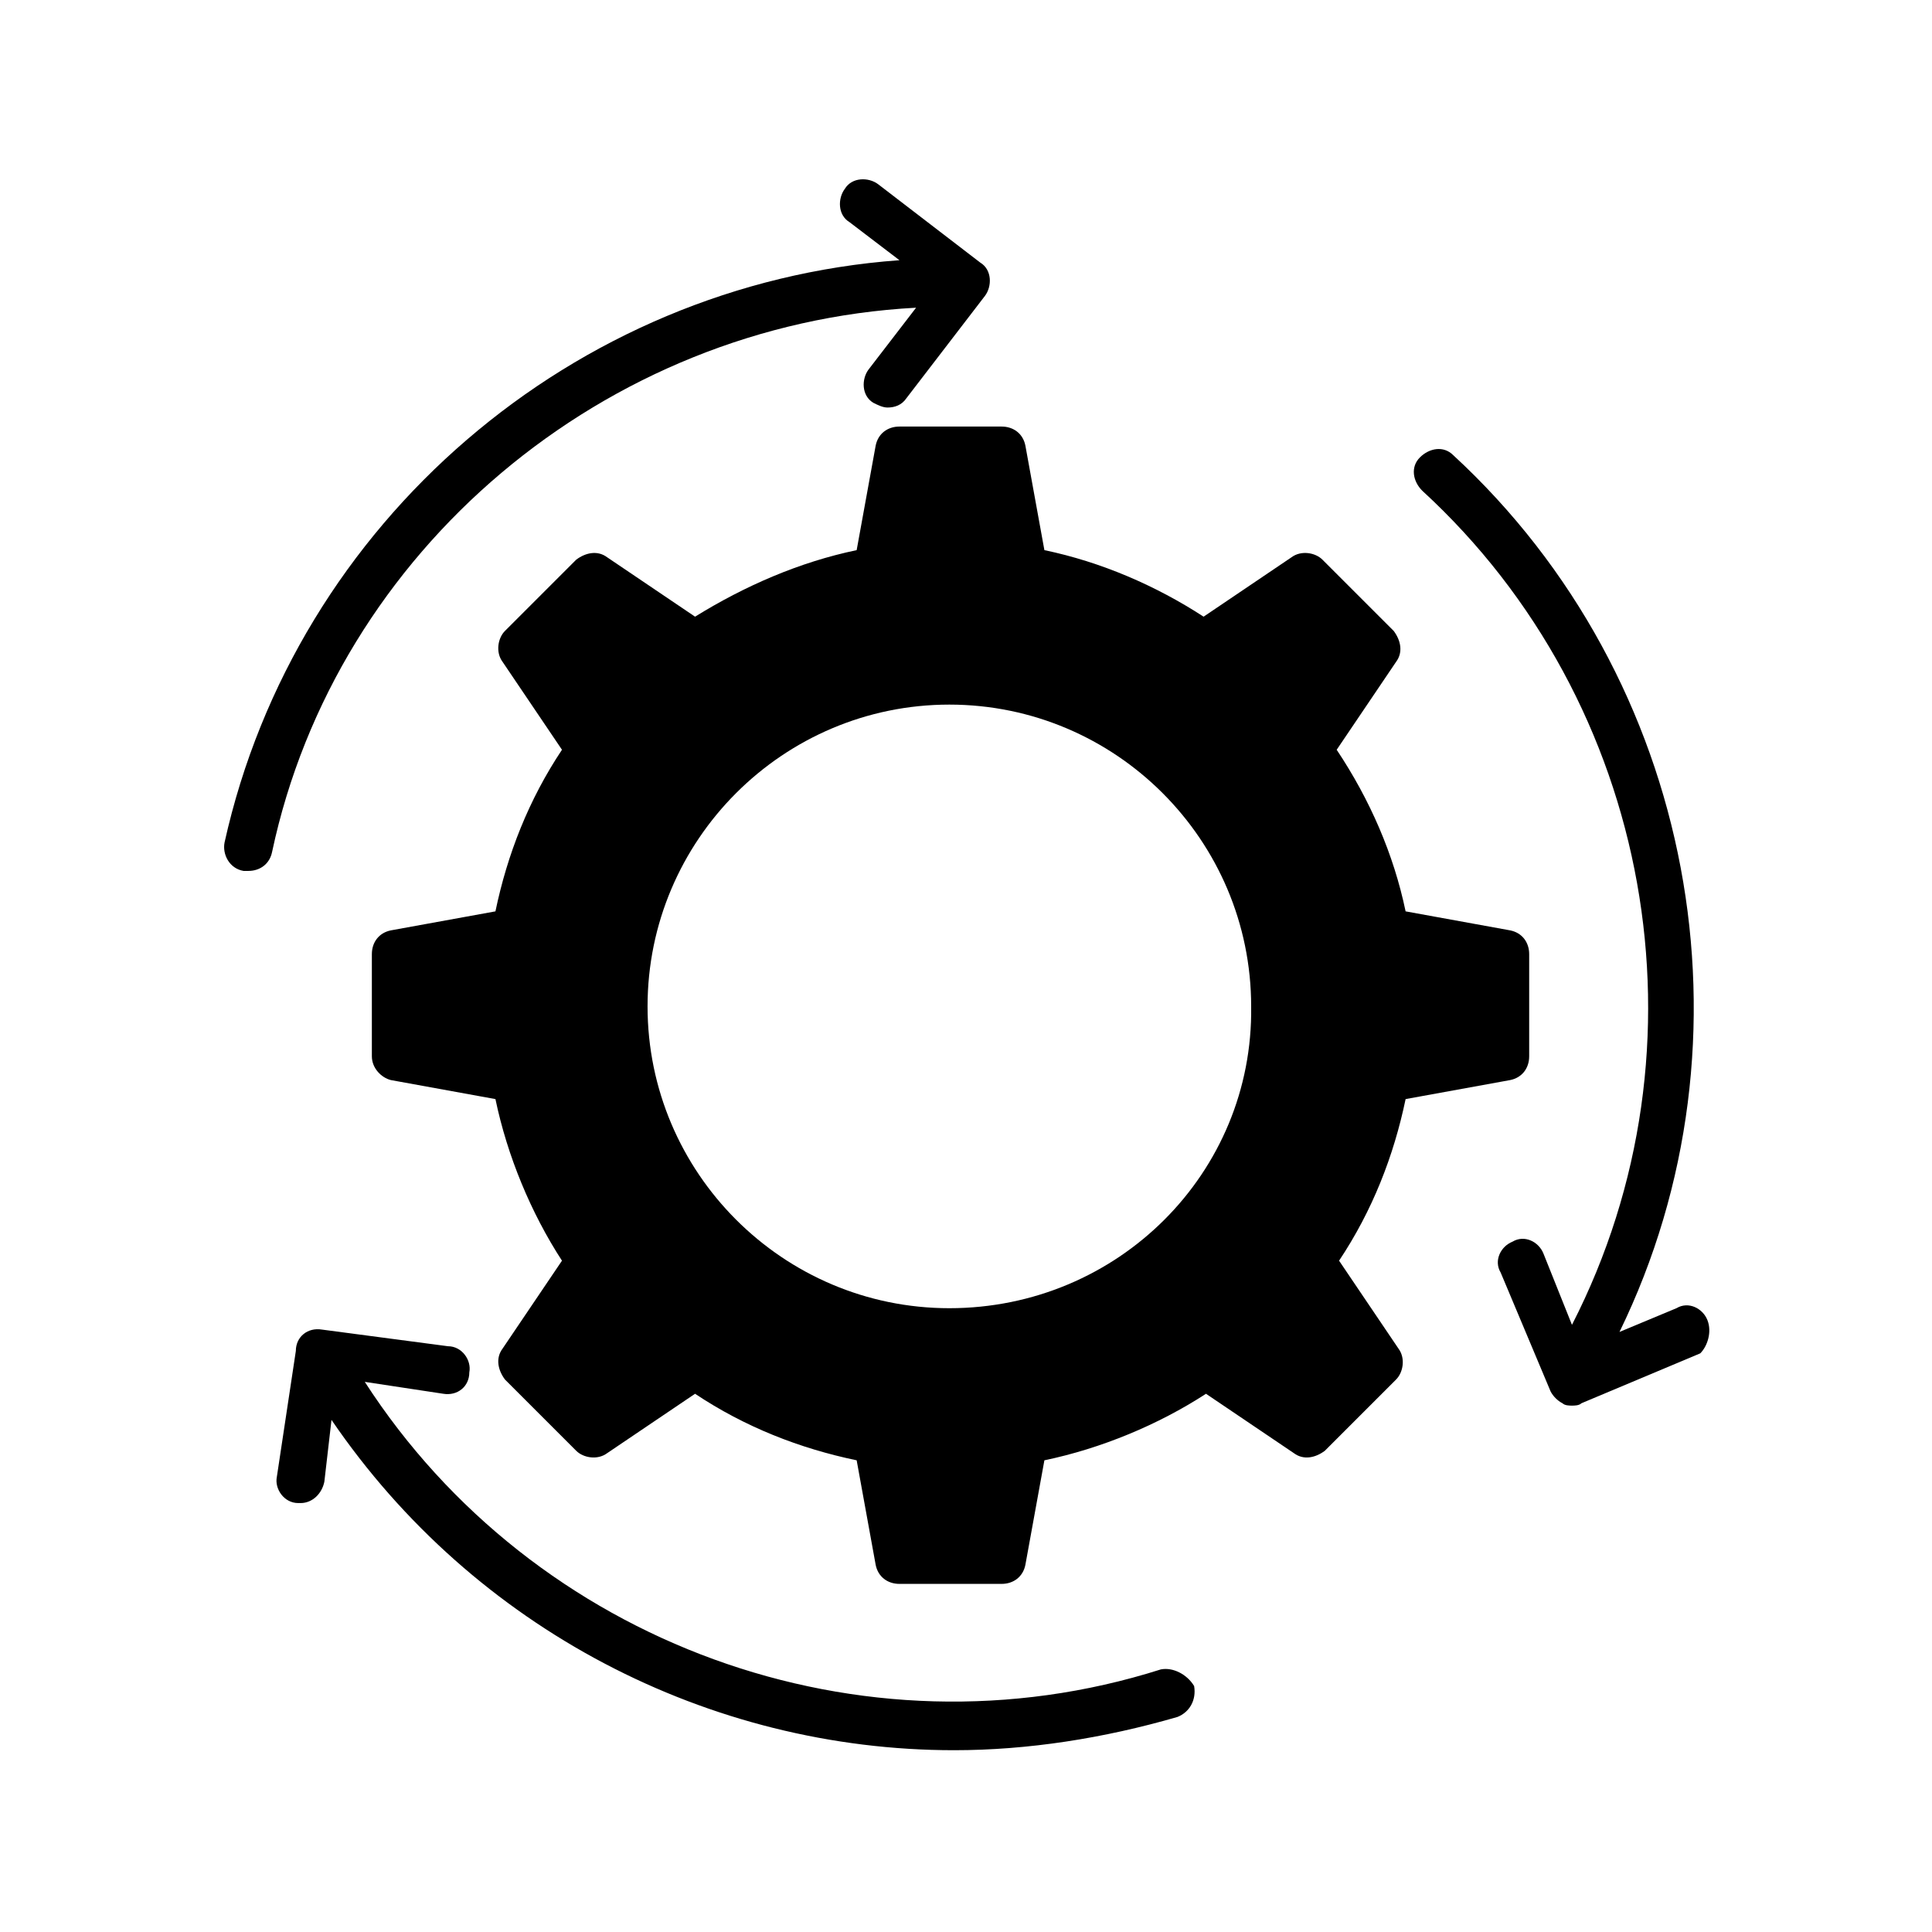
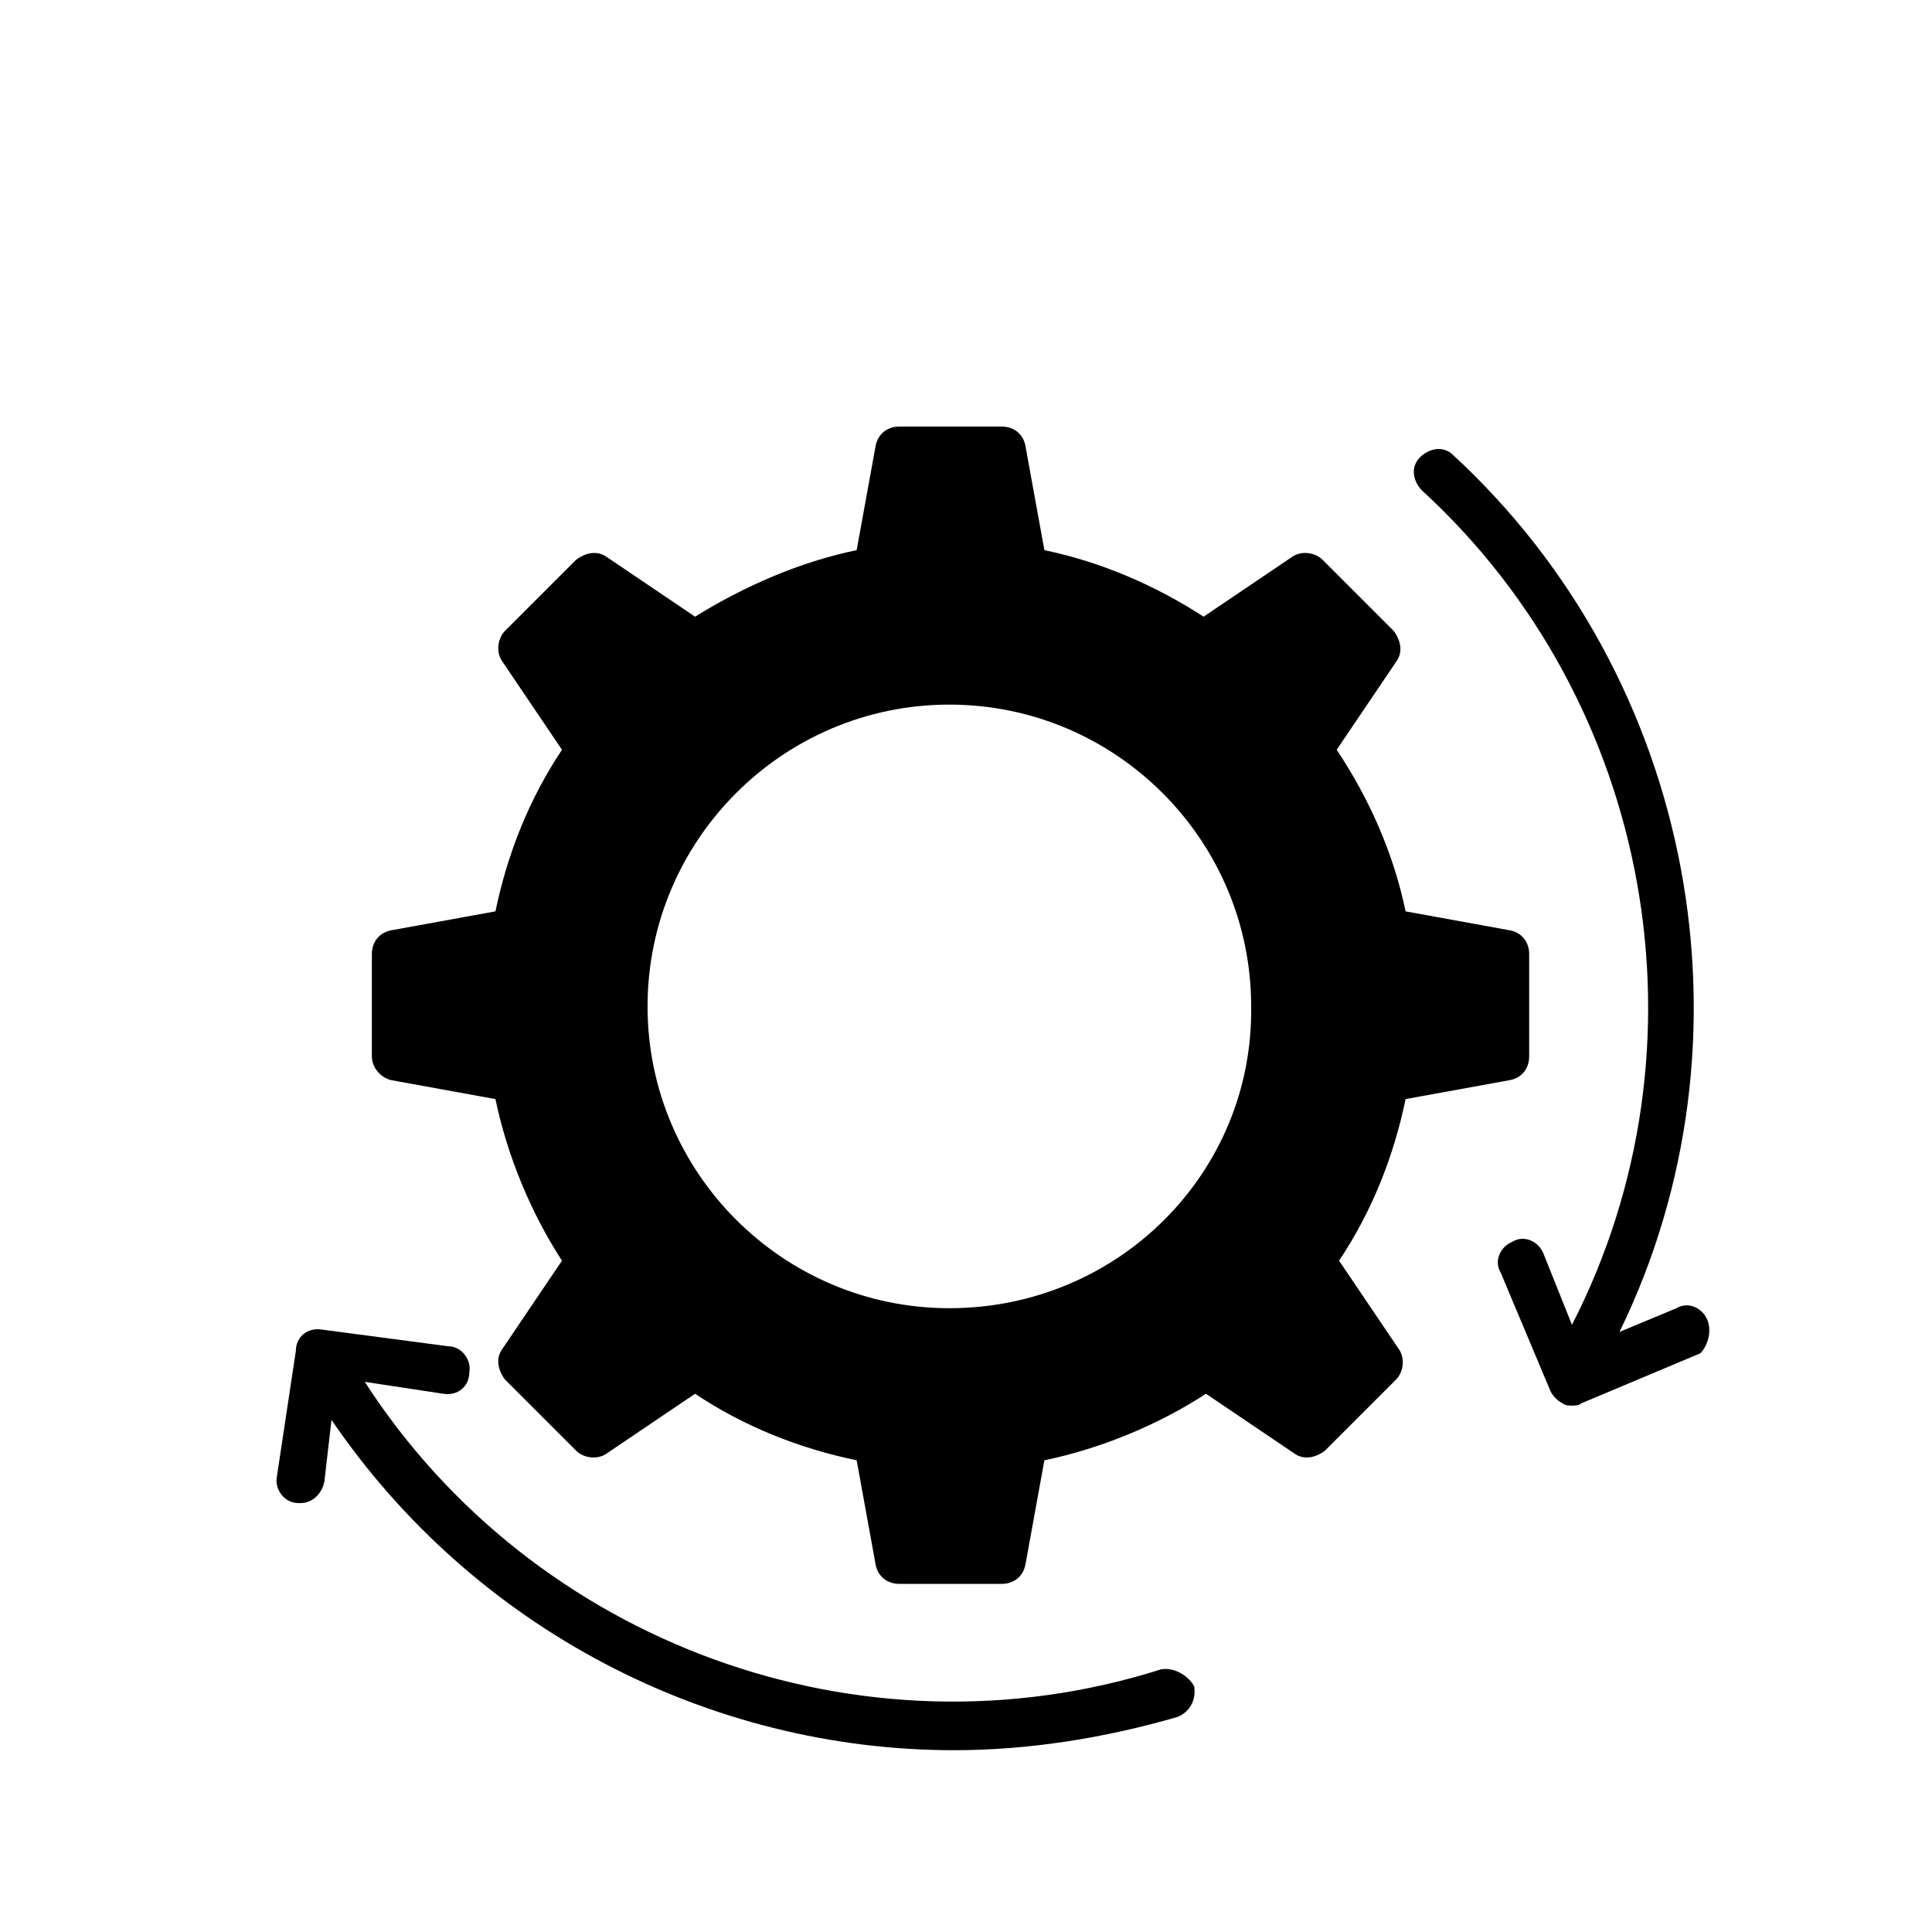
<svg xmlns="http://www.w3.org/2000/svg" fill="#000000" width="800px" height="800px" version="1.1" viewBox="144 144 512 512">
  <g>
    <path d="m544.21 430.23c3.148-0.629 5.039-3.148 5.039-6.297v-27.078c0-3.148-1.891-5.668-5.039-6.297l-27.711-5.039c-3.148-15.117-9.445-29.602-18.262-42.824l15.742-23.301c1.891-2.519 1.258-5.668-0.629-8.188l-18.895-18.895c-1.891-1.891-5.668-2.519-8.188-0.629l-23.301 15.742c-12.594-8.184-27.078-14.484-42.191-17.633l-5.039-27.711c-0.629-3.148-3.148-5.039-6.297-5.039h-27.078c-3.148 0-5.668 1.891-6.297 5.039l-5.039 27.711c-15.117 3.148-29.602 9.449-42.824 17.633l-23.301-15.742c-2.519-1.891-5.668-1.258-8.188 0.629l-18.895 18.895c-1.891 1.891-2.519 5.668-0.629 8.188l15.742 23.301c-8.816 13.227-14.484 27.711-17.633 42.824l-27.711 5.039c-3.148 0.629-5.039 3.148-5.039 6.297v27.078c0 3.148 2.519 5.668 5.039 6.297l27.711 5.039c3.148 15.113 9.445 30.23 17.633 42.824l-15.742 23.301c-1.891 2.519-1.258 5.668 0.629 8.188l18.895 18.895c1.891 1.891 5.668 2.519 8.188 0.629l23.301-15.742c13.227 8.816 27.711 14.484 42.824 17.633l5.039 27.711c0.629 3.148 3.148 5.039 6.297 5.039h27.078c3.148 0 5.668-1.891 6.297-5.039l5.039-27.711c15.113-3.148 30.23-9.445 42.824-17.633l23.301 15.742c2.519 1.891 5.668 1.258 8.188-0.629l18.895-18.895c1.891-1.891 2.519-5.668 0.629-8.188l-15.742-23.301c8.816-13.227 14.484-27.711 17.633-42.824zm-148.62 60.457c-44.082 0-79.98-35.895-79.98-79.98 0-44.082 35.895-79.98 79.98-79.98 44.082 0 79.98 35.895 79.98 79.98 0.629 44.086-35.266 79.98-79.98 79.98z" />
-     <path d="m386.77 225.55-12.594 16.375c-1.891 2.519-1.891 6.926 1.258 8.816 1.258 0.629 2.519 1.258 3.777 1.258 1.891 0 3.777-0.629 5.039-2.519l20.781-27.078c1.891-2.519 1.891-6.926-1.258-8.816l-27.078-20.781c-2.519-1.891-6.926-1.891-8.816 1.258-1.891 2.519-1.891 6.926 1.258 8.816l13.227 10.078c-86.277 6.297-159.96 69.273-178.85 154.29-0.629 3.148 1.258 6.926 5.039 7.559h1.258c3.148 0 5.668-1.891 6.297-5.039 17.004-79.984 88.164-139.81 170.66-144.22z" />
    <path d="m451.64 586.41c-79.352 25.191-166.26-6.926-210.97-76.203l20.777 3.152c3.777 0.629 6.926-1.891 6.926-5.668 0.629-3.148-1.891-6.926-5.668-6.926l-33.379-4.41c-3.777-0.629-6.926 1.891-6.926 5.668l-5.035 33.379c-0.629 3.148 1.891 6.926 5.668 6.926h0.629c3.148 0 5.668-2.519 6.297-5.668l1.891-16.375c37.785 55.422 100.13 87.539 165 87.539 19.523 0 39.676-3.148 59.199-8.816 3.148-1.258 5.039-4.41 4.41-8.188-1.895-3.148-5.672-5.039-8.82-4.41z" />
    <path d="m596.48 493.83c-1.258-3.148-5.039-5.039-8.188-3.148l-15.113 6.297c37.785-77.461 20.152-173.18-44.082-232.38-2.519-2.519-6.297-1.891-8.816 0.629-2.519 2.519-1.891 6.297 0.629 8.816 61.086 56.047 77.461 147.36 39.676 221.05l-7.559-18.895c-1.258-3.148-5.039-5.039-8.188-3.148-3.148 1.258-5.039 5.039-3.148 8.188l13.227 31.488c0.629 1.258 1.891 2.519 3.148 3.148 0.629 0.629 1.891 0.629 2.519 0.629s1.891 0 2.519-0.629l31.488-13.227c1.887-1.883 3.144-5.664 1.887-8.812z" />
  </g>
</svg>